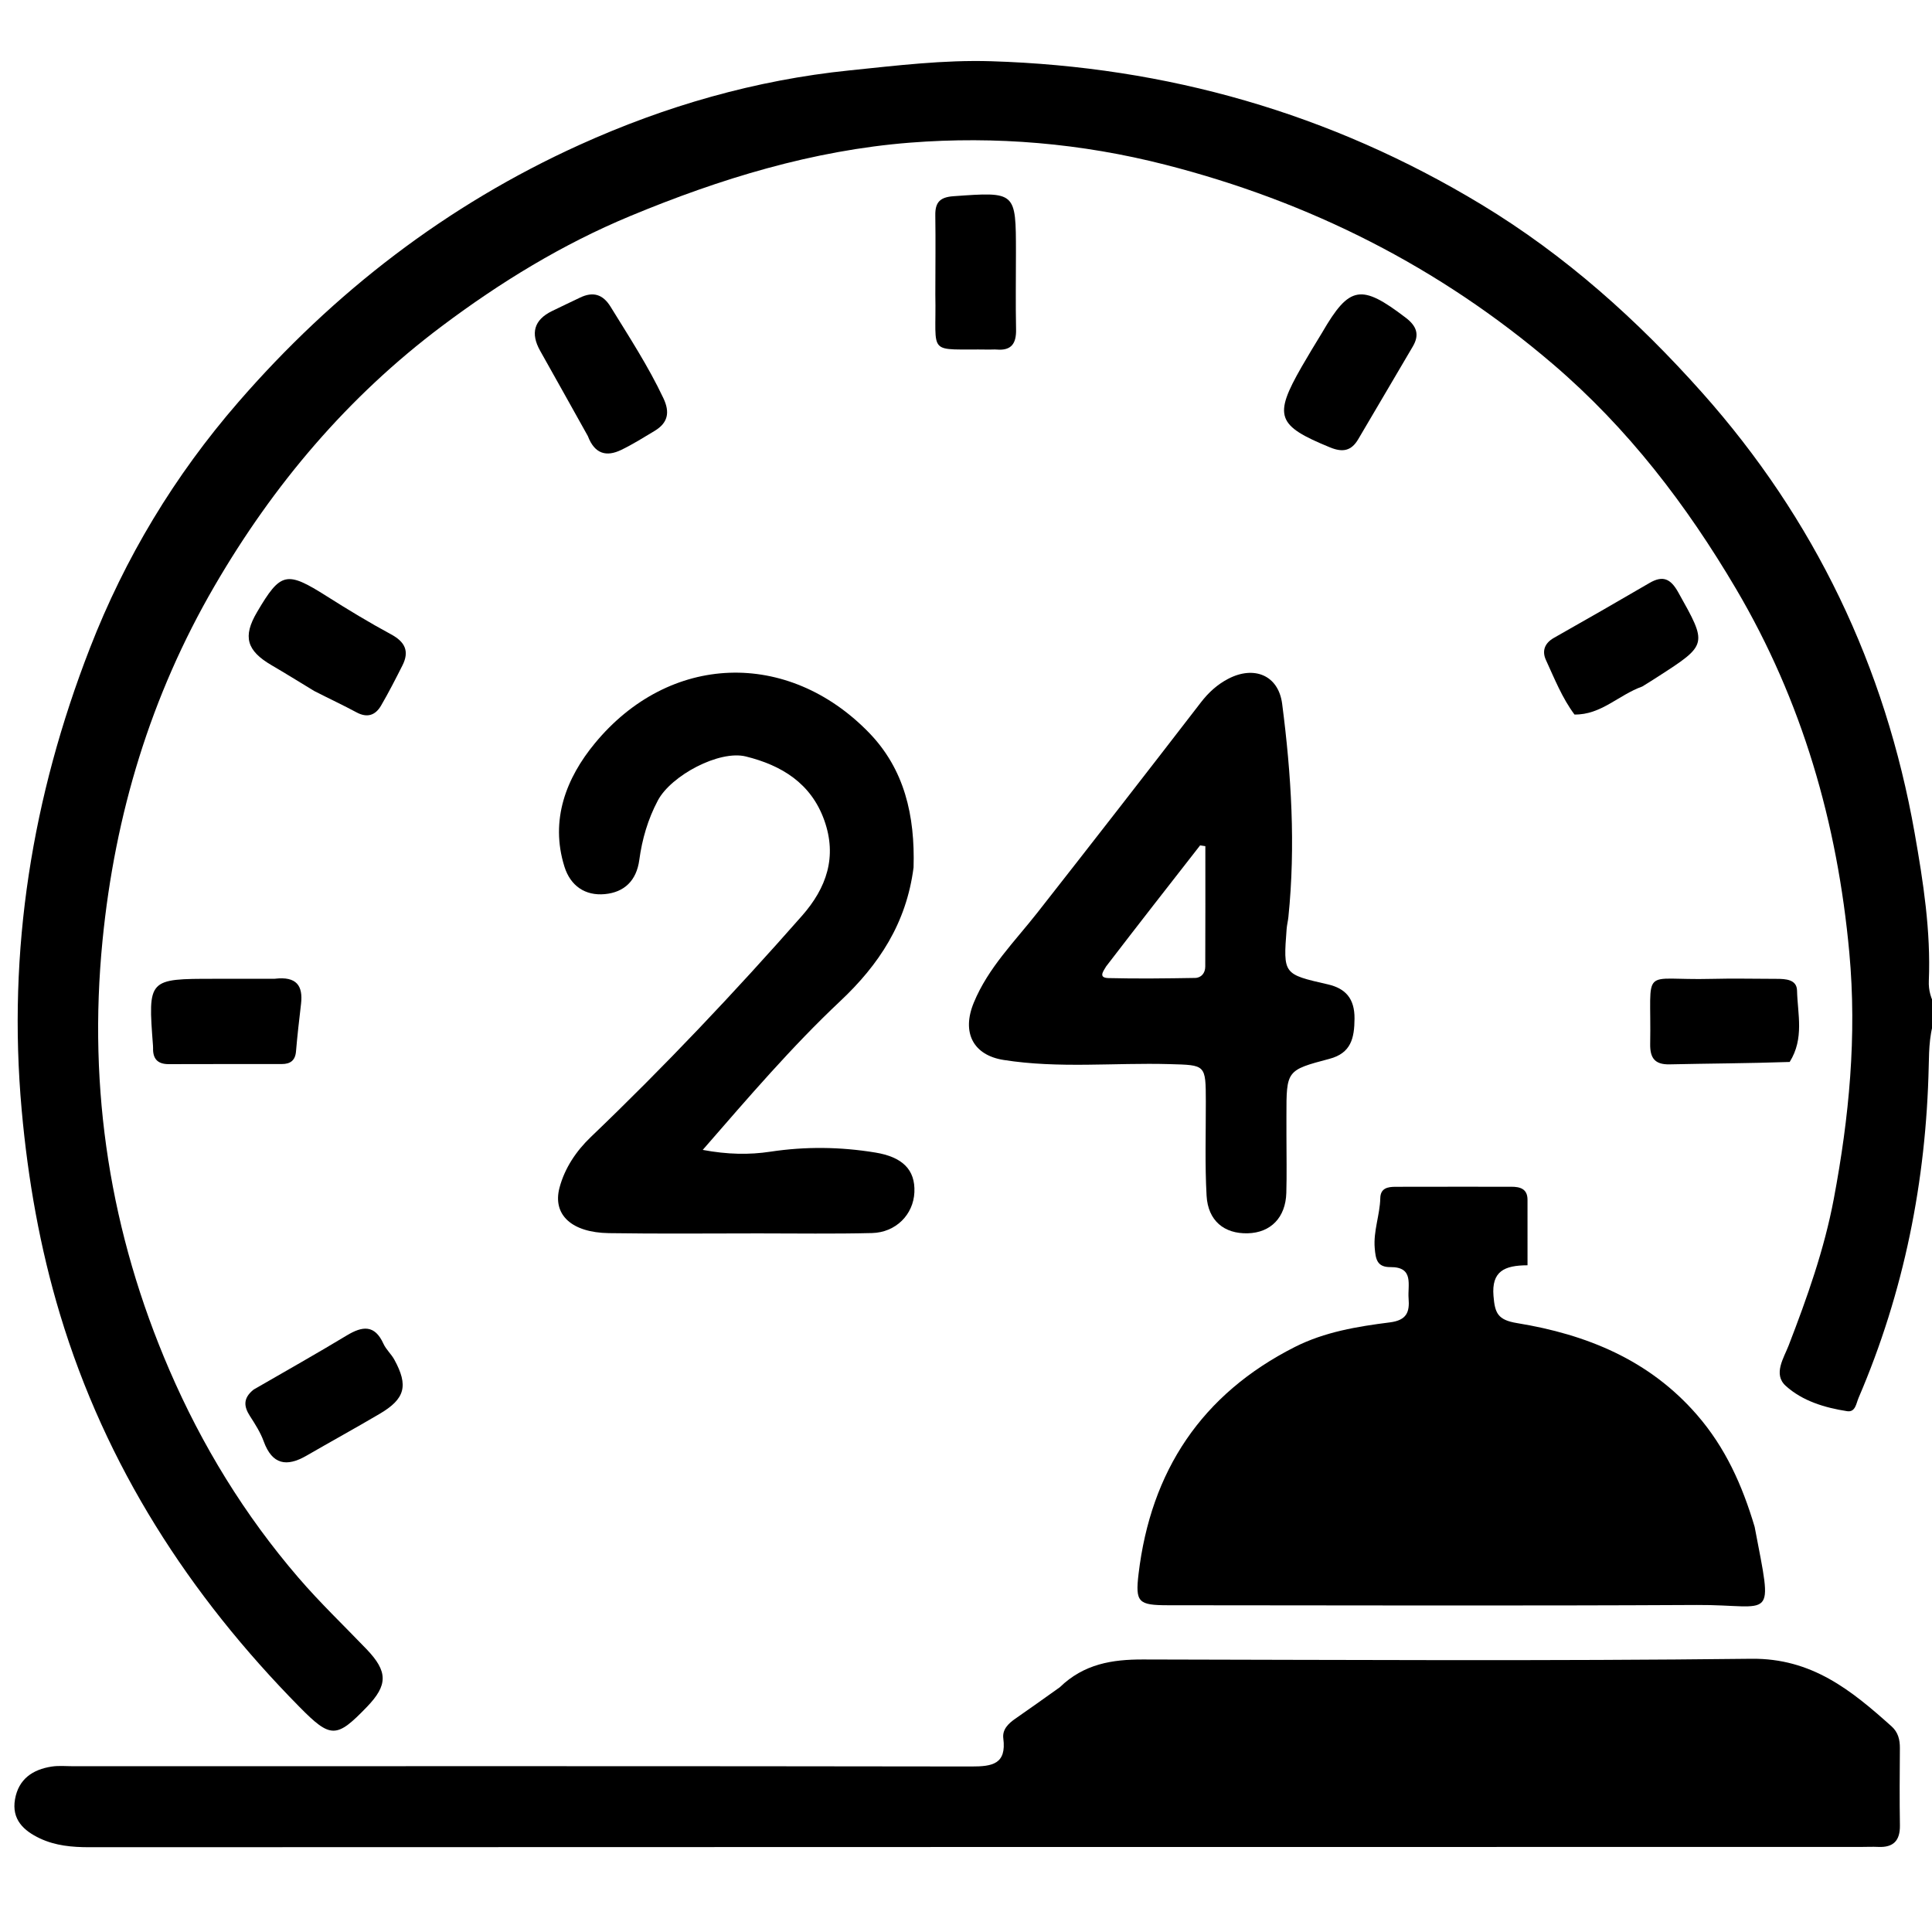
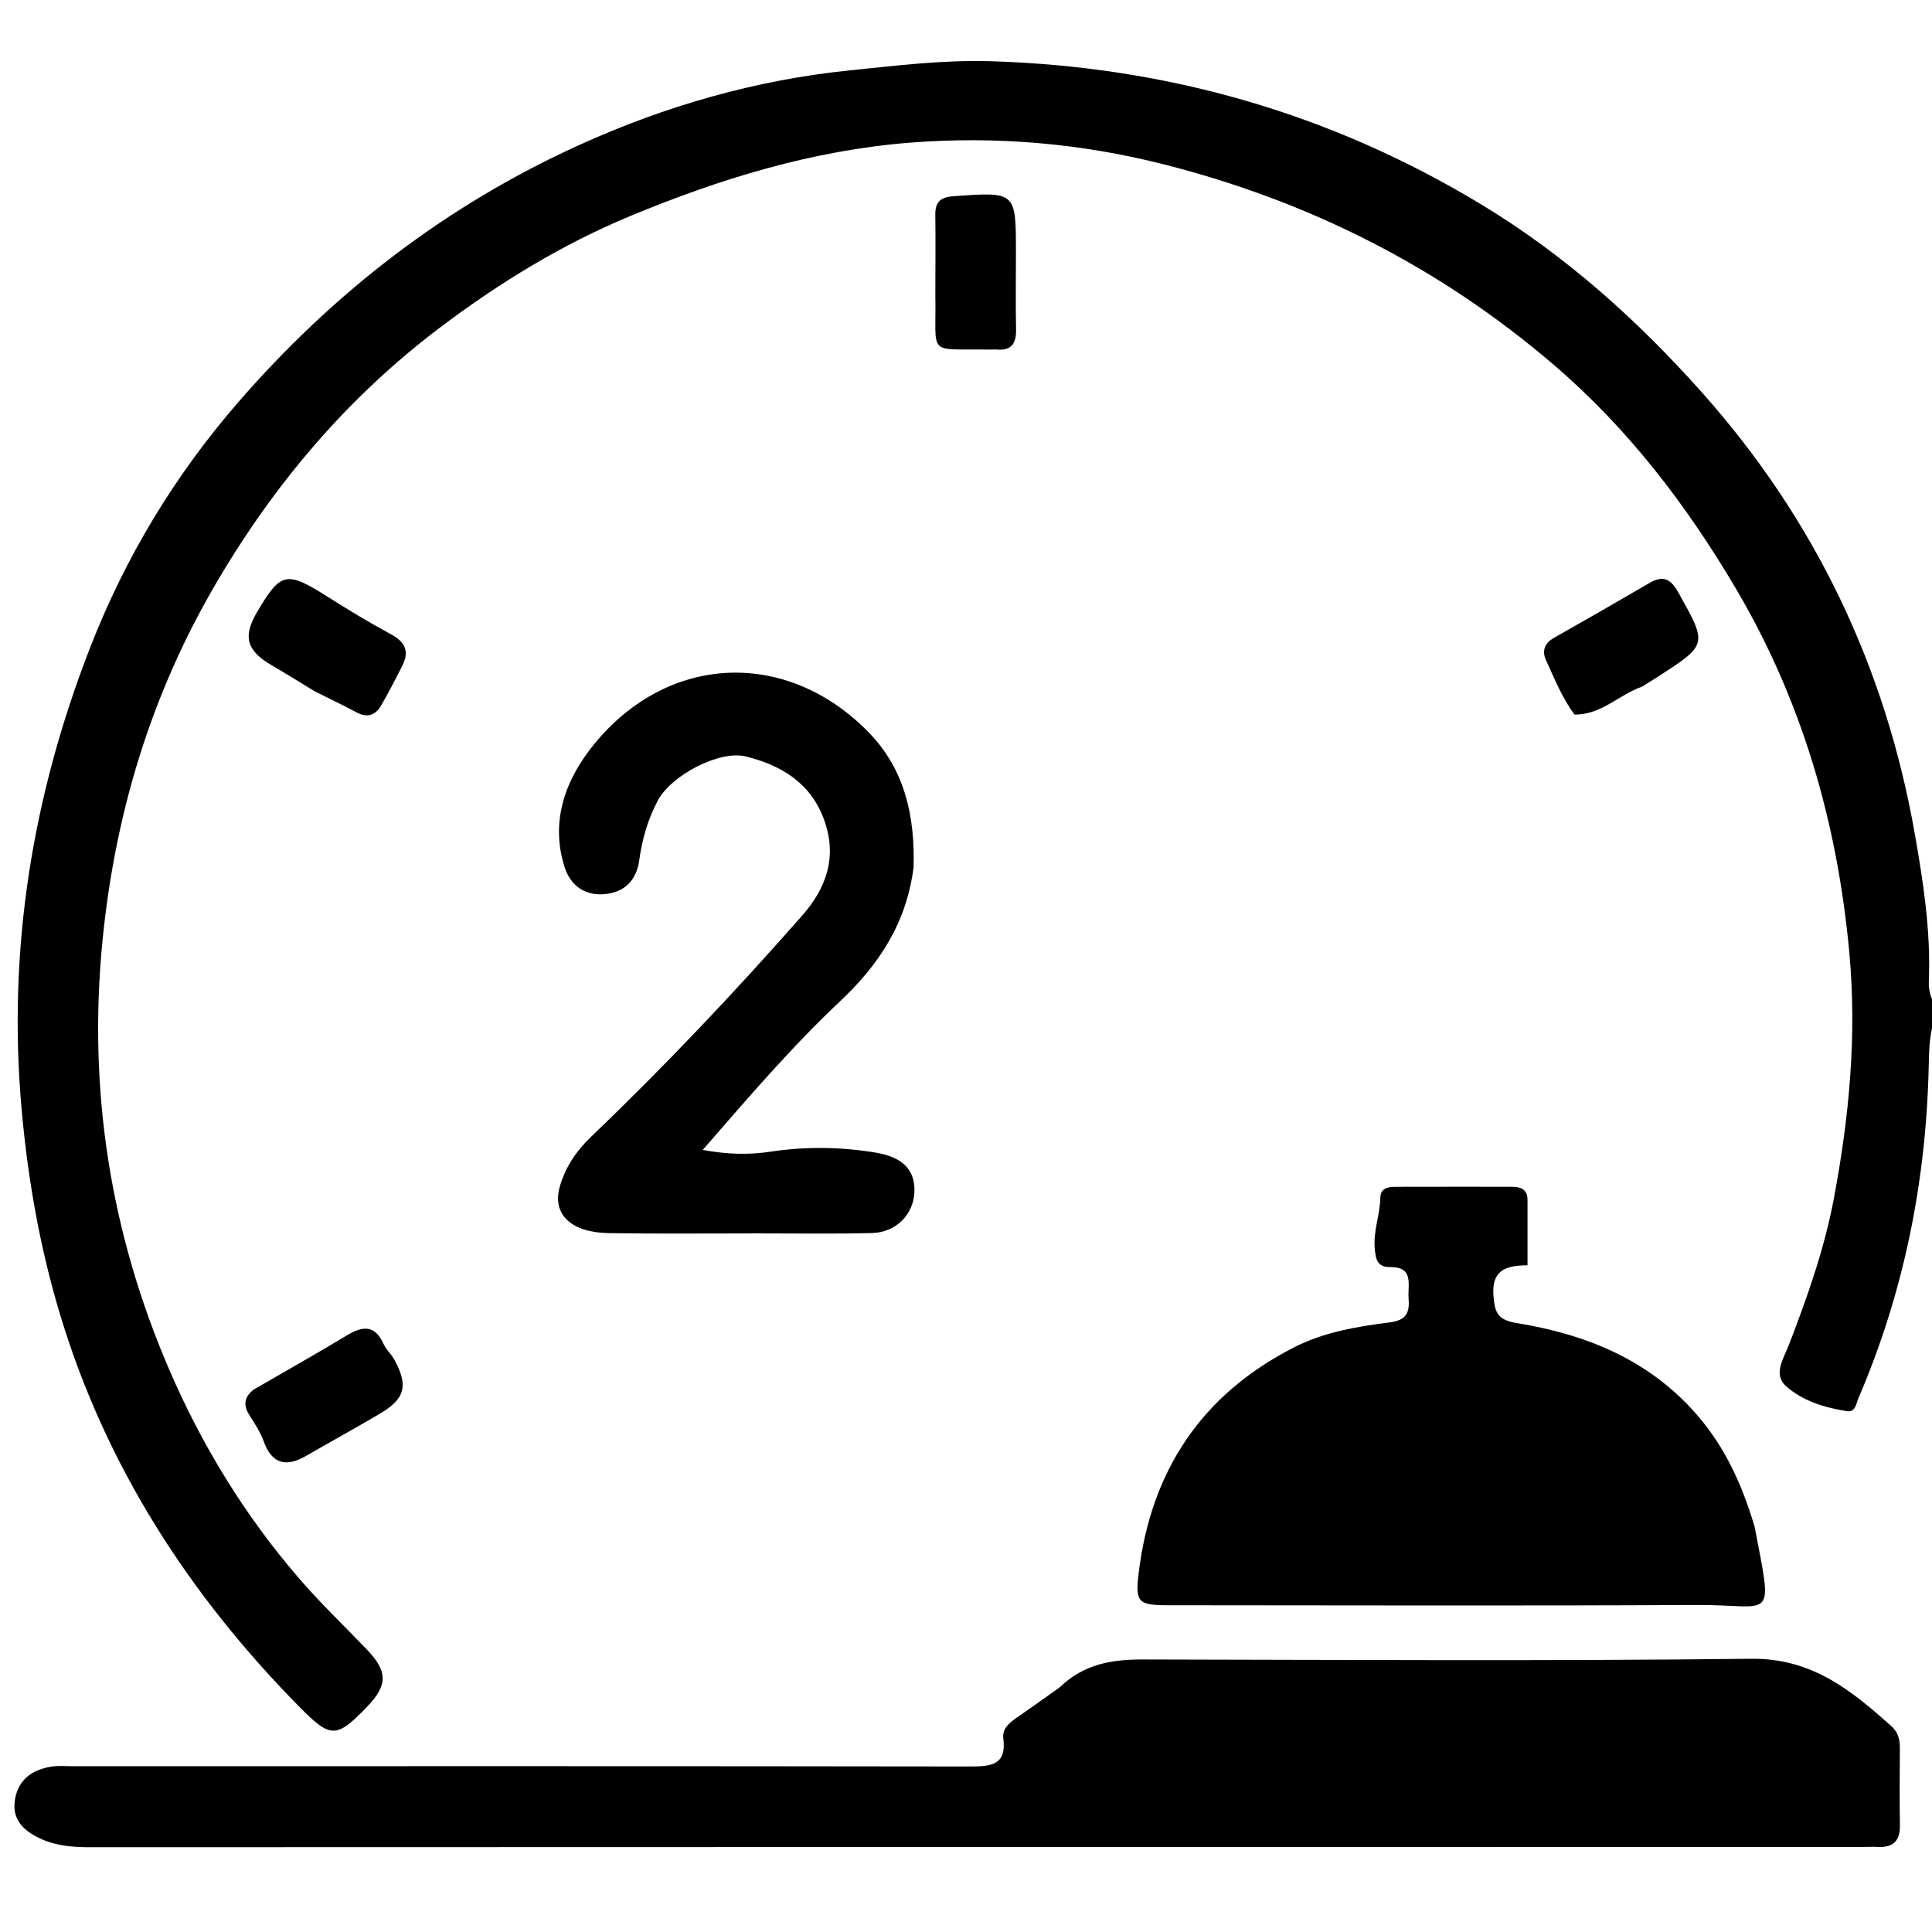
<svg xmlns="http://www.w3.org/2000/svg" version="1.1" id="Layer_1" x="0px" y="0px" width="100%" viewBox="0 0 400 400" xml:space="preserve">
  <path fill="#000000" opacity="1" stroke="none" d=" M401,209.75   C399.446,213.422 399.404,217.039 399.322,220.727   C398.795,244.523 394.211,267.484 384.798,289.41   C384.3,290.57 384.145,292.436 382.423,292.17   C377.789,291.453 373.173,290.06 369.716,286.927   C367.054,284.515 369.328,281.142 370.319,278.572   C374.149,268.647 377.703,258.662 379.674,248.178   C382.84,231.342 384.468,214.522 382.885,197.265   C380.416,170.36 373.105,145.102 359.417,121.895   C349.183,104.542 337.048,88.664 321.531,75.396   C297.969,55.248 271.182,41.761 241.278,34.107   C223.891,29.657 206.155,28.137 188.391,29.537   C168.29,31.121 149.092,36.995 130.478,44.73   C116.442,50.563 103.607,58.421 91.494,67.515   C72.02,82.137 56.614,100.334 44.414,121.325   C31.199,144.061 23.807,168.562 21.225,194.736   C18.173,225.658 22.829,255.292 35.087,283.677   C41.818,299.266 50.63,313.675 61.798,326.654   C66.265,331.846 71.171,336.527 75.882,341.437   C80.328,346.072 80.327,348.871 75.973,353.388   C69.666,359.93 68.486,359.976 62.029,353.428   C39.139,330.215 21.887,303.494 12.43,272.138   C8.273,258.35 5.785,244.231 4.487,229.787   C1.512,196.701 6.655,164.974 18.611,134.2   C25.891,115.459 36.117,98.499 49.335,83.265   C69.131,60.45 92.558,42.421 120.012,29.982   C137.744,21.948 156.398,16.568 175.916,14.571   C185.659,13.575 195.387,12.375 205.19,12.677   C241.576,13.797 275.438,23.435 306.7,42.34   C324.123,52.876 339.059,66.298 352.441,81.331   C375.685,107.445 390.322,137.946 396.41,172.485   C398.197,182.624 399.769,192.753 399.343,203.085   C399.264,204.99 399.733,206.704 400.838,208.661   C401,209 401,209.5 401,209.75  z" />
  <path fill="#000000" opacity="1" stroke="none" d=" M219.412,349.334   C224.433,344.472 230.295,343.565 236.632,343.577   C278.617,343.655 320.607,343.918 362.587,343.43   C375.108,343.285 383.305,349.964 391.628,357.424   C392.98,358.636 393.362,360.167 393.35,361.918   C393.313,367.249 393.269,372.582 393.357,377.912   C393.409,381.086 392.009,382.535 388.853,382.385   C387.69,382.329 386.521,382.389 385.355,382.389   C263.063,382.398 140.771,382.4 18.478,382.447   C14.927,382.448 11.489,382.139 8.275,380.627   C4.896,379.037 2.377,376.699 3.109,372.517   C3.84,368.338 6.76,366.355 10.706,365.749   C12.172,365.524 13.699,365.678 15.198,365.678   C77.177,365.672 139.156,365.636 201.135,365.732   C205.461,365.739 208.408,365.236 207.725,359.92   C207.489,358.076 208.758,356.851 210.183,355.855   C213.171,353.768 216.155,351.673 219.412,349.334  z" />
  <path fill="#000000" opacity="1" stroke="none" d=" M363.282,316.121   C367.13,336.317 367.268,332.208 351.277,332.293   C314.807,332.489 278.335,332.362 241.864,332.349   C235.689,332.347 235.026,331.764 235.725,325.874   C238.257,304.548 248.781,288.638 268.1,278.869   C274.253,275.757 281.027,274.636 287.751,273.787   C291.26,273.345 291.866,271.639 291.634,268.825   C291.407,266.081 292.834,262.296 287.869,262.34   C285.072,262.365 284.815,260.652 284.624,258.427   C284.317,254.861 285.698,251.541 285.775,248.051   C285.82,245.984 287.334,245.718 288.919,245.714   C296.912,245.694 304.906,245.702 312.899,245.703   C314.735,245.703 316.25,246.131 316.255,248.398   C316.264,252.845 316.257,257.291 316.257,261.964   C311.436,261.978 308.79,263.216 309.212,268.316   C309.503,271.841 310.06,273.275 314.088,273.934   C328.447,276.282 341.464,281.526 351.387,292.985   C357.197,299.695 360.69,307.4 363.282,316.121  z" />
  <path fill="#000000" opacity="1" stroke="none" d=" M189.143,179.602   C187.656,191.144 182.004,199.706 173.946,207.286   C163.94,216.698 154.993,227.16 145.491,238.075   C150.642,239.04 155.16,239.101 159.459,238.45   C166.786,237.342 173.969,237.432 181.24,238.623   C186.792,239.533 189.526,242.133 189.315,246.851   C189.11,251.452 185.494,255.167 180.534,255.29   C172.708,255.483 164.874,255.362 157.043,255.362   C146.712,255.363 136.38,255.467 126.052,255.308   C118.35,255.19 114.345,251.503 115.845,245.882   C116.921,241.853 119.274,238.323 122.326,235.402   C137.592,220.791 152.096,205.455 166.053,189.595   C171.126,183.831 173.362,177.399 170.656,169.822   C167.915,162.141 161.788,158.442 154.419,156.618   C148.913,155.254 138.953,160.543 136.195,165.74   C134.146,169.602 132.939,173.743 132.36,178.038   C131.783,182.322 129.256,184.743 125.22,185.119   C121.157,185.497 118.111,183.414 116.865,179.443   C113.811,169.718 117.286,161.022 123.137,153.918   C138.578,135.168 163.095,134.411 179.88,151.657   C187.272,159.252 189.461,168.856 189.143,179.602  z" />
-   <path fill="#000000" opacity="1" stroke="none" d=" M266.343,235.009   C266.343,239.334 266.433,243.166 266.319,246.991   C266.167,252.082 263.093,255.215 258.337,255.34   C253.459,255.469 250.103,252.746 249.811,247.565   C249.447,241.092 249.668,234.585 249.654,228.093   C249.637,220.361 249.641,220.525 242.139,220.314   C230.69,219.992 219.217,221.259 207.781,219.452   C201.574,218.472 199.02,213.865 201.62,207.573   C204.602,200.352 210.082,194.94 214.785,188.947   C226.139,174.481 237.428,159.963 248.653,145.397   C250.228,143.354 252.038,141.72 254.256,140.556   C259.598,137.753 264.681,139.751 265.456,145.719   C267.357,160.362 268.26,175.094 266.747,189.864   C266.663,190.687 266.447,191.499 266.384,192.323   C265.667,201.73 265.68,201.692 274.918,203.803   C278.588,204.643 280.465,206.751 280.44,210.871   C280.415,214.961 279.718,218.041 275.235,219.225   C266.326,221.578 266.341,221.633 266.342,231.018   C266.342,232.183 266.342,233.348 266.343,235.009  M229.008,200.094   C228.453,201.06 227.304,202.446 229.503,202.502   C235.469,202.654 241.442,202.568 247.411,202.473   C248.729,202.453 249.53,201.442 249.536,200.136   C249.574,191.82 249.555,183.504 249.555,175.188   C249.194,175.134 248.832,175.081 248.47,175.027   C242.09,183.193 235.711,191.359 229.008,200.094  z" />
  <path fill="#000000" opacity="1" stroke="none" d=" M65.049,143.06   C61.906,141.147 59.09,139.402 56.231,137.73   C51.045,134.698 50.231,131.805 53.208,126.744   C58.127,118.383 59.308,118.162 67.712,123.482   C72.049,126.227 76.449,128.895 80.964,131.332   C83.859,132.895 84.804,134.835 83.317,137.777   C81.902,140.577 80.474,143.378 78.894,146.087   C77.733,148.077 76.055,148.689 73.83,147.493   C71.05,145.999 68.185,144.664 65.049,143.06  z" />
-   <path fill="#000000" opacity="1" stroke="none" d=" M121.709,90.284   C118.314,84.165 115.054,78.391 111.819,72.604   C109.828,69.044 110.515,66.249 114.277,64.406   C116.21,63.459 118.159,62.546 120.099,61.614   C122.779,60.327 124.816,60.911 126.413,63.506   C130.237,69.72 134.227,75.826 137.354,82.453   C138.754,85.418 138.268,87.567 135.524,89.217   C133.252,90.584 130.995,92.003 128.613,93.151   C125.606,94.6 123.136,94.057 121.709,90.284  z" />
  <path fill="#000000" opacity="1" stroke="none" d=" M52.518,287.694   C59.175,283.847 65.544,280.265 71.797,276.487   C75.042,274.527 77.575,274.212 79.392,278.216   C79.932,279.406 81.007,280.342 81.642,281.502   C84.595,286.895 83.881,289.614 78.601,292.721   C73.592,295.67 68.497,298.47 63.465,301.379   C59.359,303.753 56.357,303.266 54.596,298.418   C53.923,296.565 52.818,294.844 51.742,293.17   C50.493,291.227 50.26,289.496 52.518,287.694  z" />
  <path fill="#000000" opacity="1" stroke="none" d=" M340.012,142.134   C335.071,143.908 331.496,148.022 325.98,147.935   C323.445,144.541 321.851,140.532 320.069,136.649   C319.222,134.804 319.767,133.167 321.733,132.057   C328.357,128.318 334.949,124.524 341.52,120.693   C344.285,119.081 345.885,119.818 347.444,122.6   C353.53,133.465 353.612,133.419 343.26,140.092   C342.288,140.719 341.311,141.337 340.012,142.134  z" />
-   <path fill="#000000" opacity="1" stroke="none" d=" M273.759,68.816   C279.402,59.084 281.833,58.751 291.054,65.79   C293.315,67.516 293.93,69.297 292.525,71.702   C288.775,78.12 284.972,84.508 281.214,90.923   C279.788,93.358 278.004,93.708 275.381,92.633   C264.348,88.111 263.614,86.193 269.499,75.931   C270.812,73.641 272.191,71.387 273.759,68.816  z" />
-   <path fill="#000000" opacity="1" stroke="none" d=" M370.534,219.866   C361.961,220.161 353.811,220.181 345.665,220.364   C342.569,220.433 341.603,219.004 341.653,216.132   C341.943,199.585 339.355,203.059 354.33,202.666   C358.82,202.549 363.316,202.658 367.809,202.661   C369.708,202.663 372.003,202.776 372.057,205.084   C372.17,209.95 373.593,214.981 370.534,219.866  z" />
-   <path fill="#000000" opacity="1" stroke="none" d=" M56.886,202.64   C61.416,202.096 62.761,204.098 62.326,207.842   C61.944,211.12 61.559,214.399 61.284,217.687   C61.126,219.578 60.09,220.296 58.36,220.298   C50.555,220.308 42.75,220.287 34.945,220.319   C32.63,220.329 31.619,219.209 31.693,216.966   C31.698,216.801 31.686,216.634 31.674,216.469   C30.627,202.651 30.627,202.651 44.44,202.65   C48.426,202.649 52.412,202.645 56.886,202.64  z" />
  <path fill="#000000" opacity="1" stroke="none" d=" M193.651,60.982   C193.657,55.176 193.724,49.867 193.645,44.561   C193.606,41.89 194.61,40.824 197.399,40.625   C210.339,39.701 210.335,39.623 210.34,52.281   C210.342,57.589 210.255,62.899 210.365,68.204   C210.426,71.094 209.418,72.634 206.353,72.371   C205.859,72.329 205.358,72.385 204.861,72.377   C191.642,72.169 193.917,73.994 193.651,60.982  z" />
</svg>